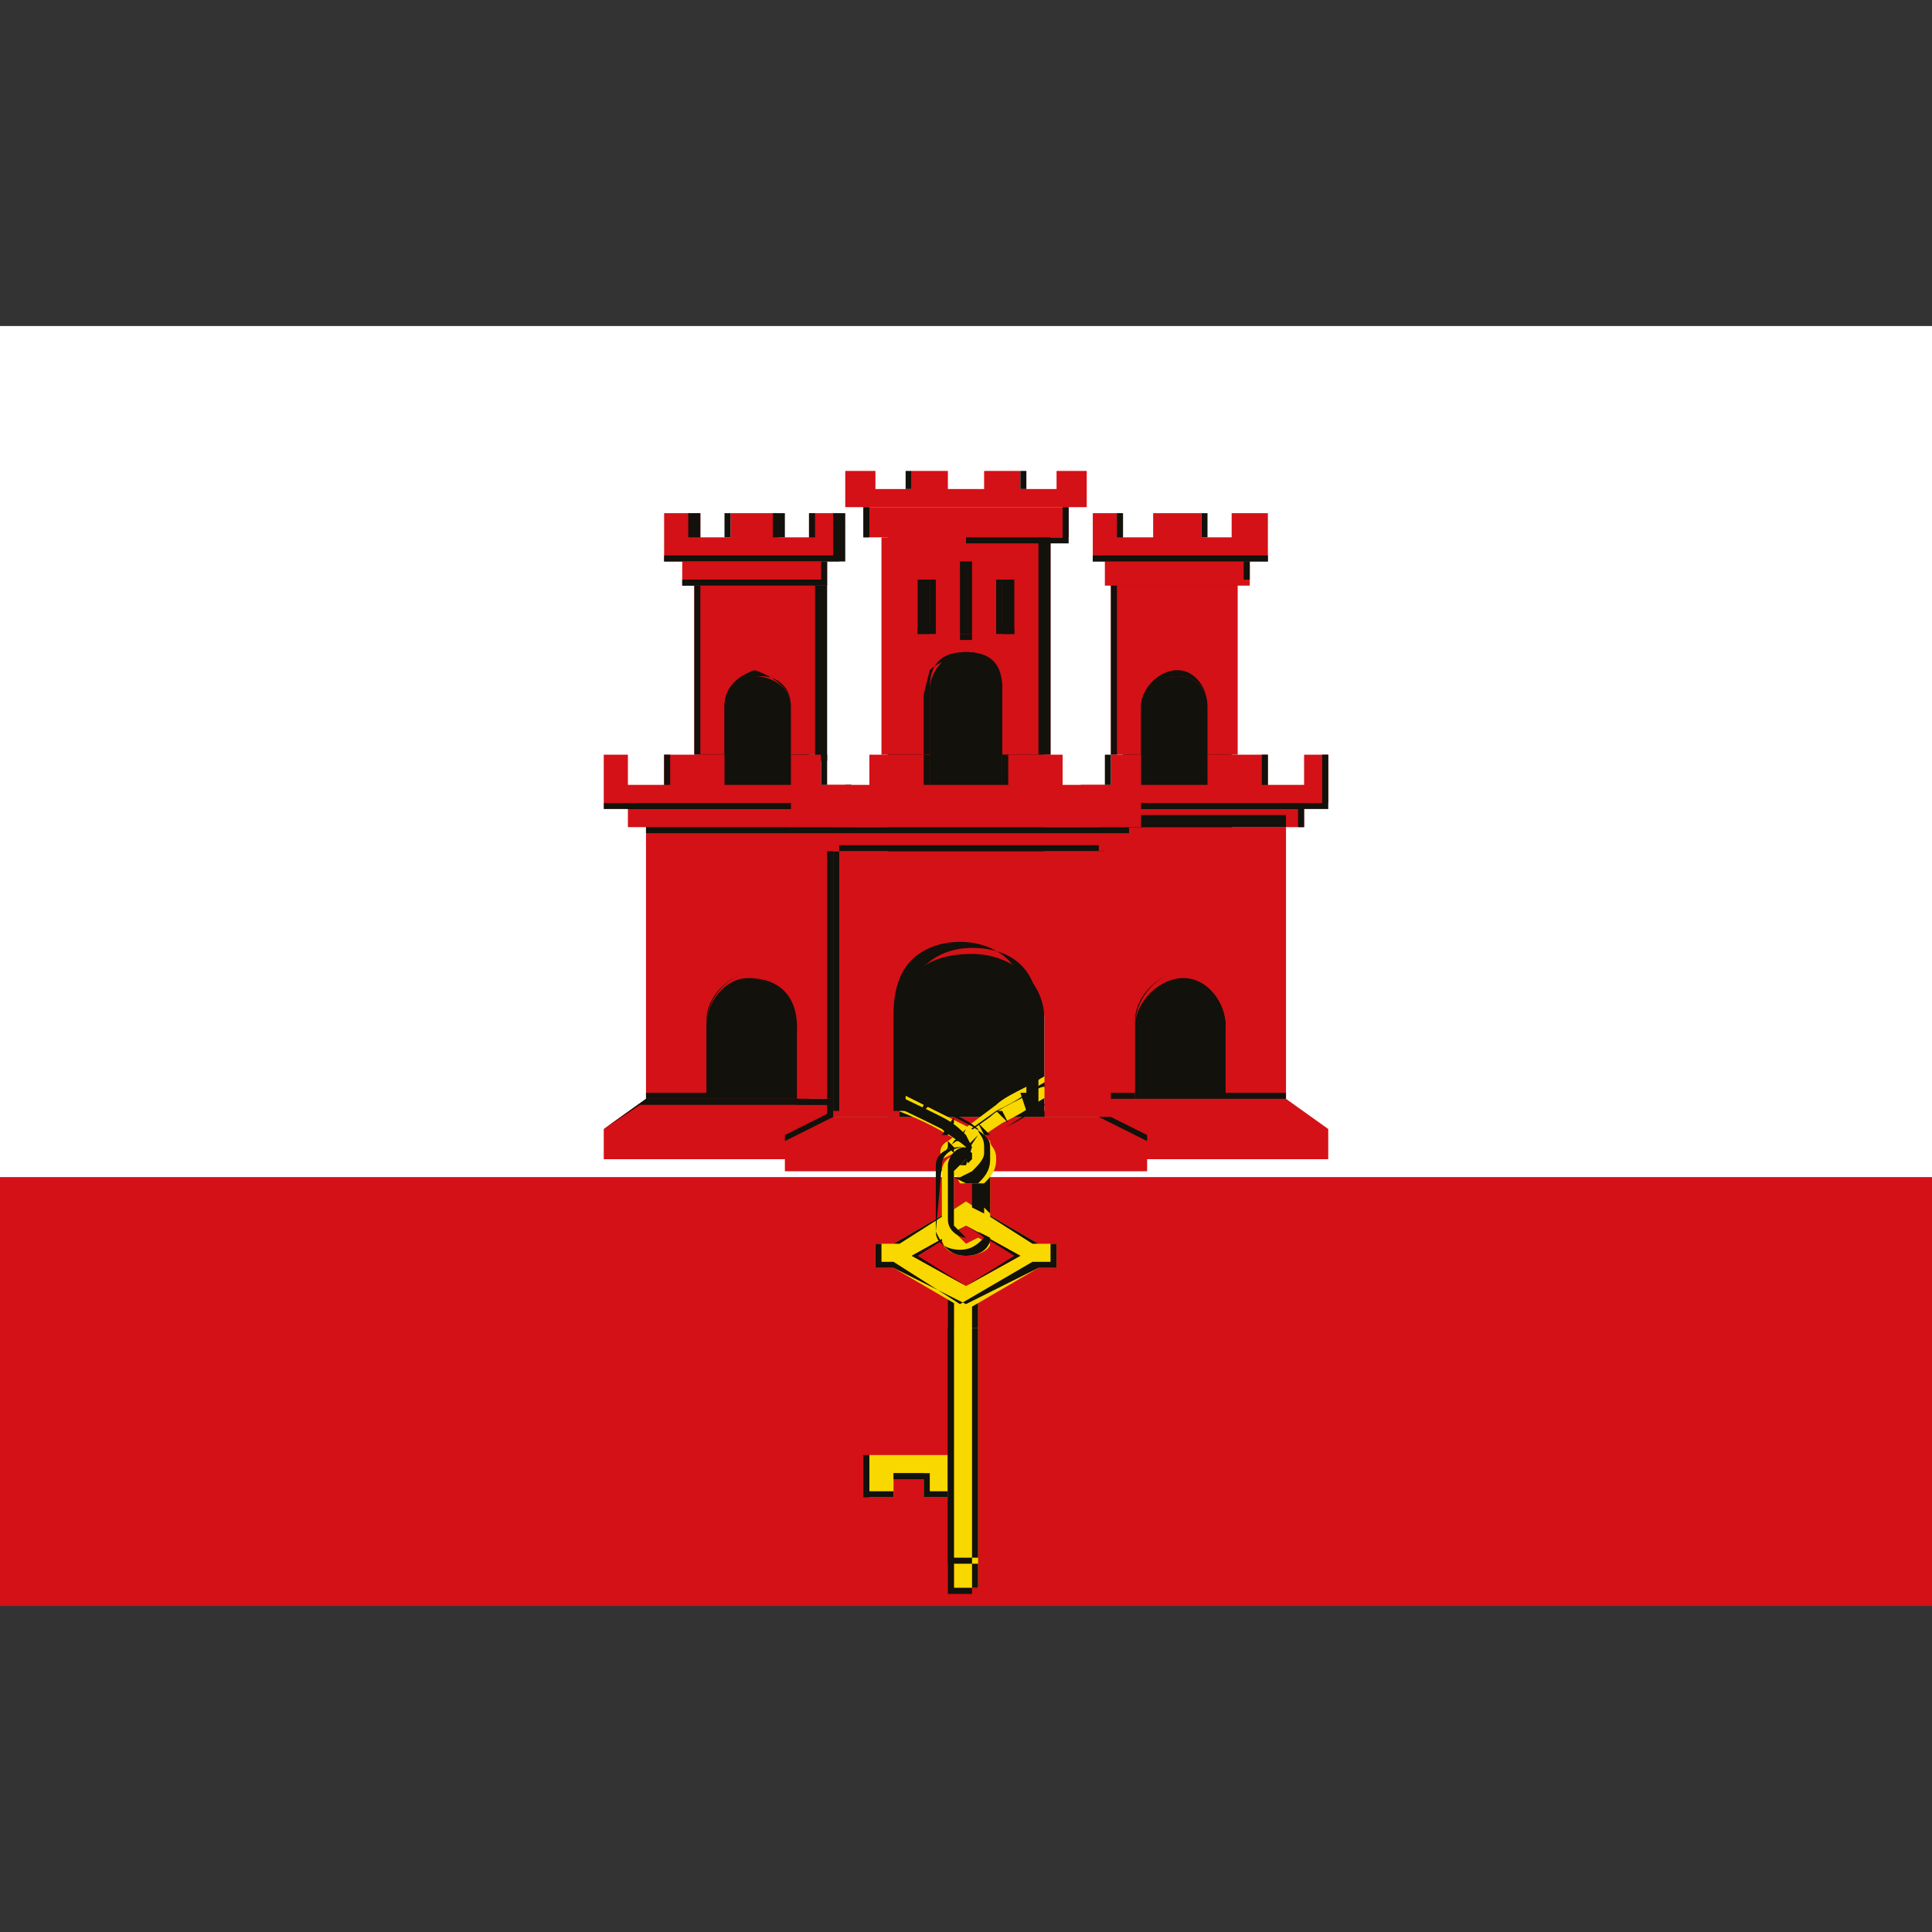
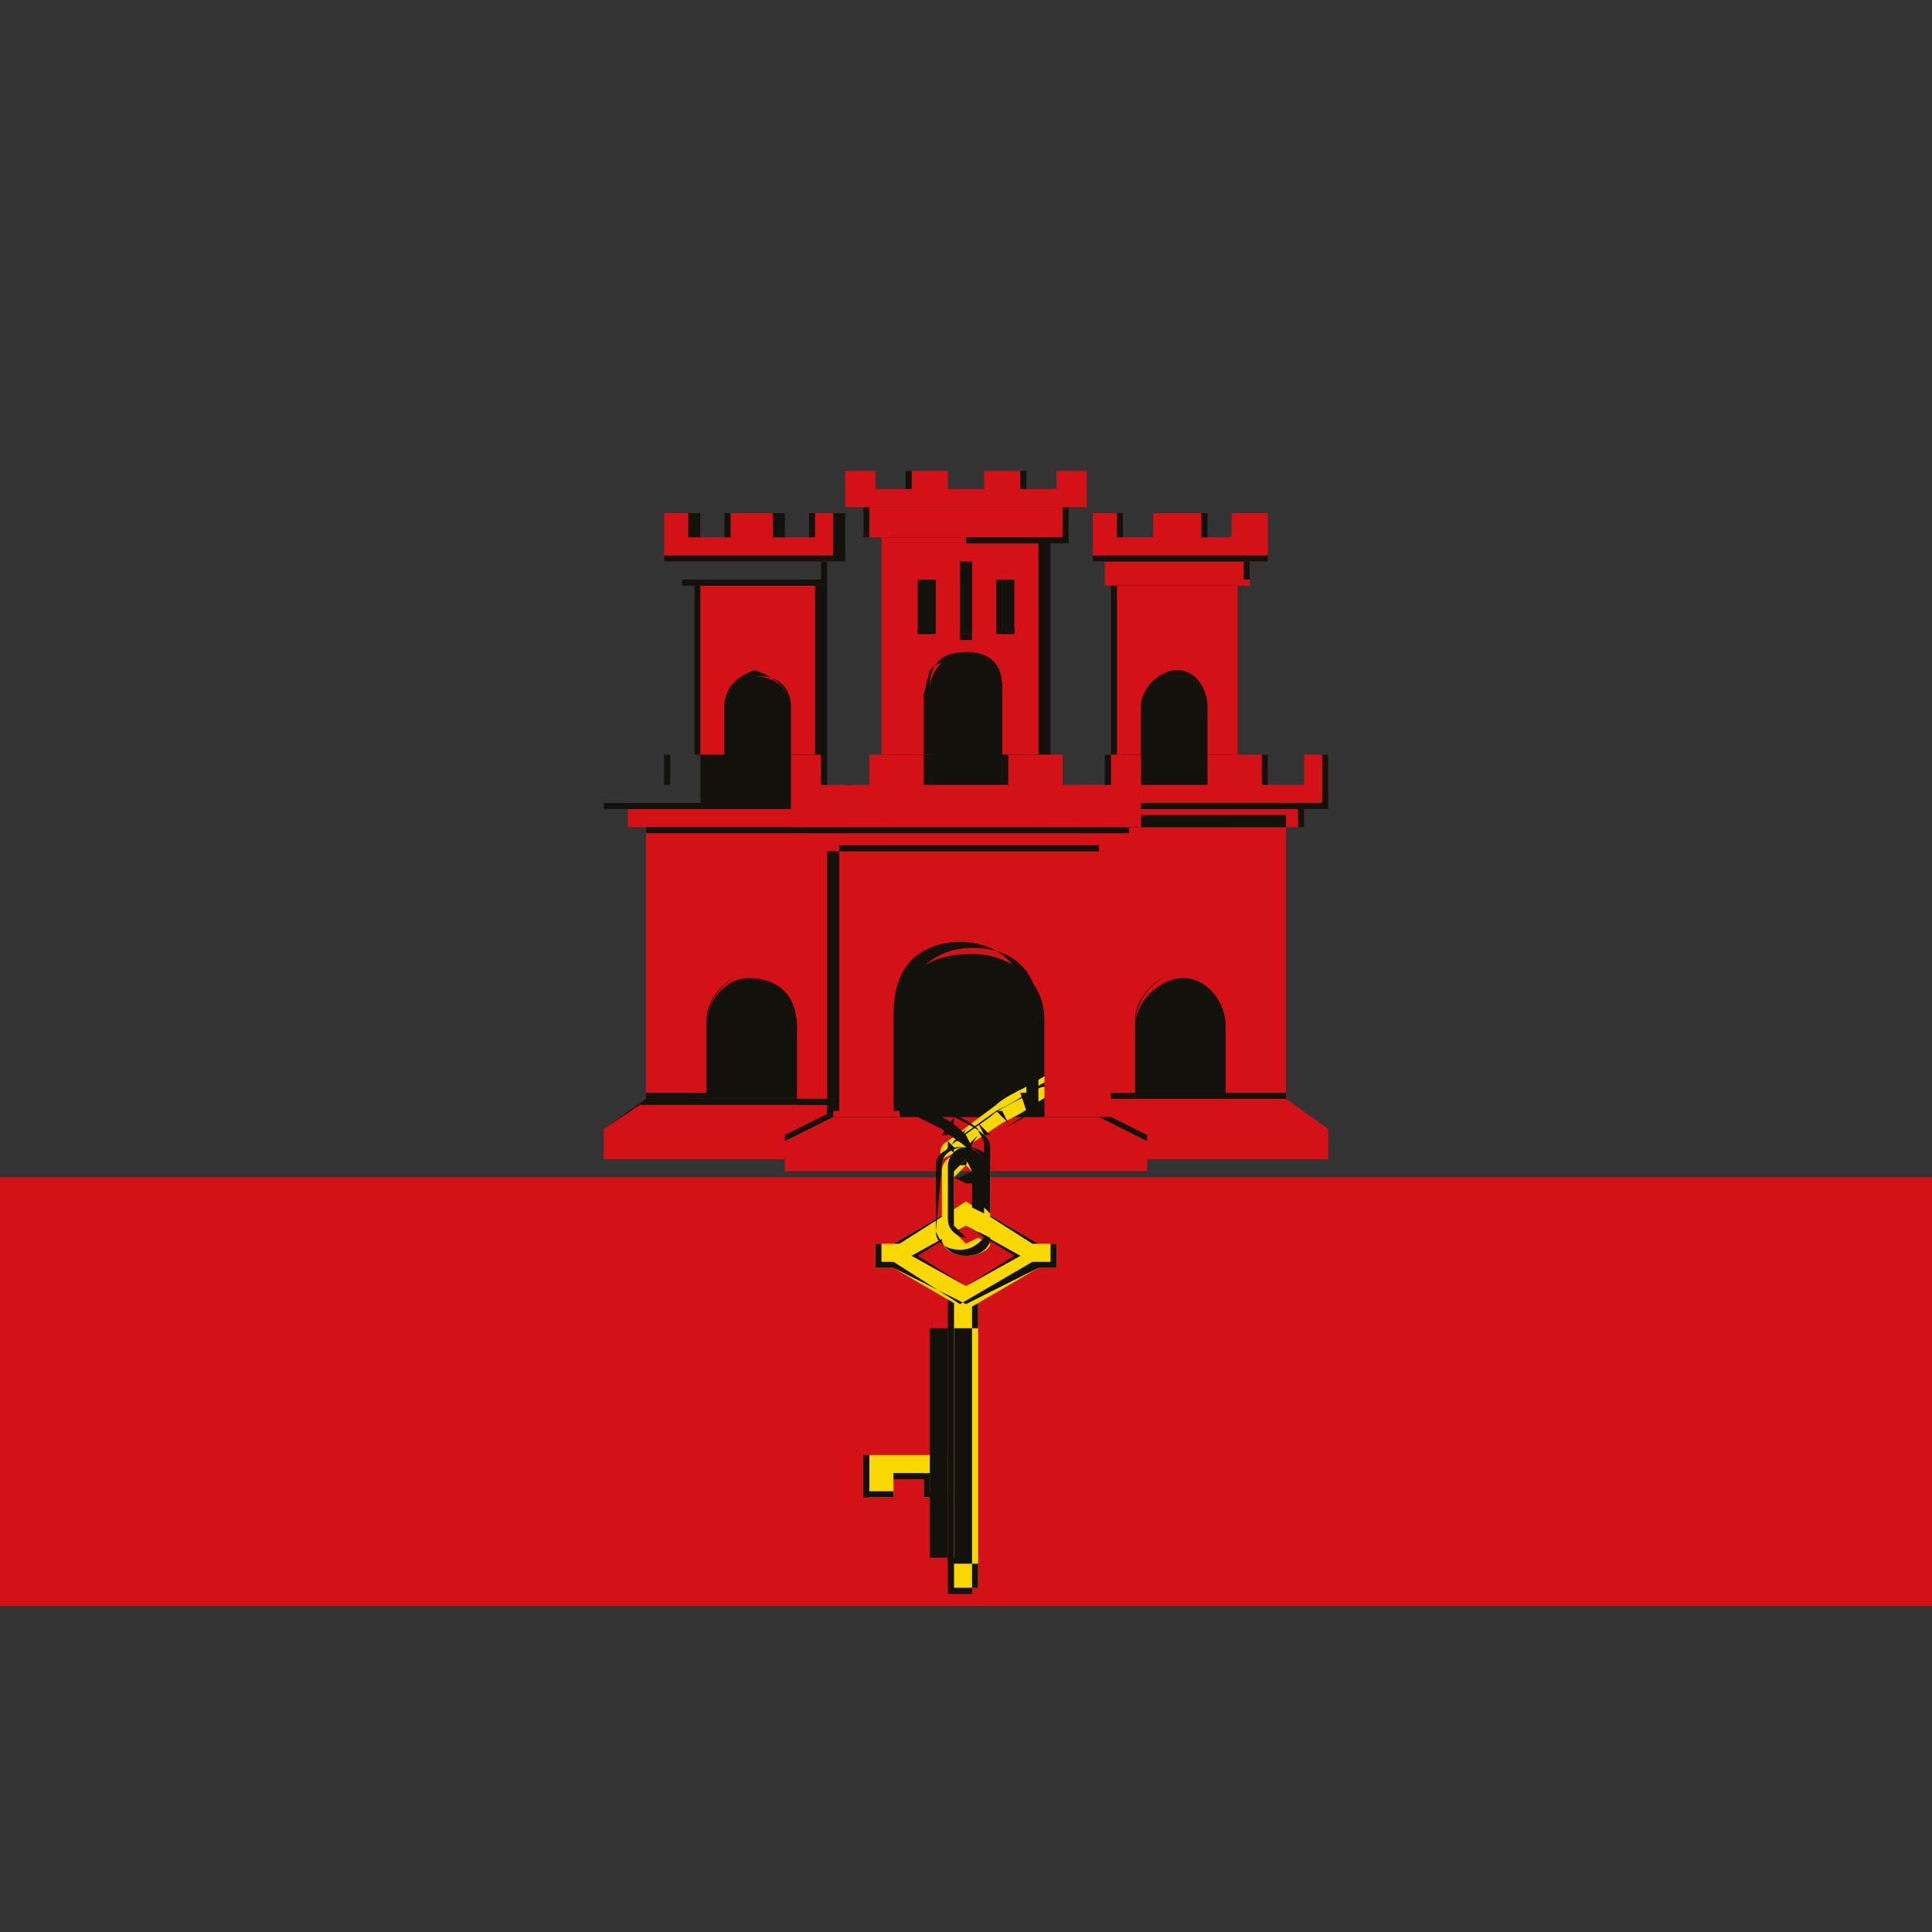
<svg xmlns="http://www.w3.org/2000/svg" id="Layer_1" viewBox="0 0 32 32">
  <rect x="0" y="0" width="32" height="32" fill="#333333" stroke="none" />
  <style>.st0{fill:#f9d800}.st1{fill:#12110b}.st3{fill:#d41116}</style>
  <path class="st0" d="M25.4 25.1v.6h1.3v-.6h-.4v.3h-.6v-.3z" />
  <path class="st1" d="M25.3 25.7v-.6h.4v.3h.5v-.3h.5v.7h-1.4zm.1 0h1.3v-.6h-.4v.3h-.6v-.3h-.3v.6zm0-.6z" />
-   <path fill="#fff" d="M0 5.4h32v14.1H0z" />
  <path class="st3" d="M0 19.5h32v7.1H0z" />
  <path class="st1" d="M14.7 8.9h2.6v9.6h-2.6zM18.6 9.7h1.8v8.6h-1.8zM11.6 9.7h1.8v8.6h-1.8z" />
  <path class="st3" d="M13.8 18.2h-3.1l-.7.5v.5h3.8z" />
  <path class="st1" d="M10 19.2v-.5l.7-.5h3.1v1H10zm0-.5v.5h3.7v-.9h-3.1l-.6.4z" />
  <path class="st3" d="M13.8 18.7H10M18.2 19.2H22v-.5l-.7-.5h-3.1z" />
  <path class="st1" d="M18.2 19.2v-1h3.1l.7.5v.5h-3.8zm0 0H22v-.5l-.7-.5h-3.1v1z" />
  <path class="st3" d="M22 18.7h-3.8M13.8 18.5l-.8.3v.6h6v-.6l-.8-.3H16z" />
  <path class="st1" d="M16 19.4h-3v-.6l.8-.4h4.4l.8.4v.6h-3zm-3-.5v.5h6v-.5l-.8-.4h-4.4l-.8.4zm.8-.4z" />
  <path class="st3" d="M13 18.8h6M12.4 16.2c.4 0 .8.4.8.8v1.2h.6v-4.5h-3.1v4.5h1V17c0-.4.3-.8.7-.8z" />
  <path class="st1" d="M10.7 18.2v-4.6h3.1v4.6h-.6V17c0-.5-.3-.8-.8-.8.4 0 .8.4.8.9v1.2h.5v-4.5h-3v4.4h1V17c0-.5.4-.9.8-.9-.4 0-.8.4-.8.8v1.2h-1z" />
  <path class="st3" d="M10.4 13.3h3.7v.4h-3.7z" />
  <path class="st1" d="M10.4 13.7v-.4h3.7v.4h-3.7zm0 0H14v-.3h-3.6v.3z" />
  <path class="st0" d="M15.7 18.9c-.2.1-.1.3-.1.3l.4-.2.3-.2.3-.2c.2-.1.4-.2.5-.3.2-.1.3-.2.4-.2l-.1-.3c-.1 0-.2.1-.4.2s-.4.2-.5.3l-.8.6z" />
  <path class="st1" d="M15.6 19.2l.2-.3.7-.5c.2-.1.4-.2.5-.3.2-.1.3-.2.4-.2l.1.3c-.1 0-.2.1-.4.2s-.3.2-.5.3l-.3.2-.3.2-.4.1zm0 0l.4-.1.3-.2.3-.2c.2-.1.4-.2.5-.3.2-.1.3-.1.3-.2l-.1-.2c-.1 0-.2.1-.4.2s-.4.2-.5.3l-.7.5-.1.2z" />
  <path class="st0" d="M14.4 24.1v.7h.4v-.4h.5v.4h.5v-.7z" />
  <path class="st1" d="M15.3 24.8v-.3h-.5v.3h-.5v-.7h1.4v.7h-.4zm.1-.4v.3h.4v-.6h-1.4v.6h.4v-.3h.6zm-1-.3z" />
  <path class="st0" d="M15.8 21.4h.4v4.9h-.4z" />
  <path class="st1" d="M15.7 26.4v-5h.4v5h-.4zm.1-.1h.4v-4.9h-.4v4.9z" />
  <path class="st0" d="M16 20.3l.9.5-.9.5-.9-.5.9-.5zm-1.2.3h-.3v.4h.3l1.2.7 1.2-.7h.3v-.4h-.3l-1.2-.7-1.2.7z" />
  <path class="st1" d="M14.8 21h-.3v-.4h.3l1.2-.7 1.2.7h.3v.4h-.3l-1.2.6-1.2-.6zm-.3-.1h.3l1.1.7 1.2-.7h.3v-.3h-.3l-1.1-.7-1.1.7h-.3v.3zm.3-.3zm.3.2l.9-.5.9.5-.9.5-.9-.5zm.1 0l.8.5.8-.5-.8-.5-.8.5z" />
  <path class="st0" d="M15.8 22h.4v3.9h-.4z" />
-   <path class="st1" d="M15.7 25.9V22h.4v3.9h-.4zm.1-.1h.4V22h-.4v3.8z" />
+   <path class="st1" d="M15.7 25.9V22h.4v3.9h-.4zm.1-.1V22h-.4v3.8z" />
  <path class="st0" d="M16 20.6l-.2-.2v-.9l.2-.2.2.2v.6l.2.1v-.8c0-.2-.2-.3-.4-.3s-.4.1-.4.3v1.1c0 .2.2.3.4.3s.4-.1.4-.2l-.2-.1-.2.1z" />
  <path class="st1" d="M15.5 20.4v-1.1c0-.2.2-.3.4-.3s.4.1.4.3v.8l-.2-.1v-.6l-.1-.2-.2.2v.9l.2.2c-.1 0-.3-.1-.3-.3v-.9c0-.1.1-.3.3-.3.1 0 .3.1.3.3v.7l.1.1v-.8c0-.2-.2-.3-.4-.3s-.4.1-.4.3l-.1 1.1c0 .2.2.3.4.3s.3-.1.4-.2l-.1-.1-.2.2.2-.2.2.1c0 .2-.2.3-.4.3-.3 0-.4-.2-.5-.4z" />
-   <path class="st0" d="M16.1 19.2l-.1.1h-.1l-.1.1.1.2h.4c.1-.1.2-.2.2-.4s-.1-.2-.1-.3c-.1-.1-.3-.2-.5-.3l-1.2-.6-.1.3c.3.1.8.3 1.1.5.2.1.3.2.4.3v.1z" />
  <path class="st1" d="M15.8 19.5l-.1-.1.1-.1h.1l.1-.1V19c-.1-.1-.3-.2-.4-.3-.4-.2-.8-.4-1.1-.5l.1-.3c.3.1.8.3 1.2.6.2.1.4.2.5.3.1.1.1.1.1.3v.1c0 .2-.1.3-.2.4H16l-.2-.1zm0-.2l-.1.1.1.1h.1l.2-.1c.1-.1.2-.2.2-.3V19c0-.2-.1-.2-.1-.3-.1-.1-.3-.2-.5-.3-.4-.2-.8-.4-1.1-.6l-.1.2c.3.1.7.3 1.1.5.2.1.3.2.4.3l.1.2-.1.3h-.2zM14.7 18.3l.1-.3-.1.3zM15 18.4l.1-.2-.1.2z" />
  <path class="st1" d="M15.2 18.5l.1-.2h.1l-.2.2zM15.4 18.6l.2-.2-.2.2zM15.6 18.8l.2-.3v.1l-.1.2zM15.8 18.9l.2-.2-.1.2zM16 19l.2-.2-.2.3zM16.1 19.2h.2-.2zM16 19.3l.2.2zM15.8 19.5l.1-.2-.1.2zM16.2 18.6l.2.2h-.1zM16.5 18.4h.1l.1.2zM16.9 18.1h.1l.1.3H17zM17.1 18l.1.3zM15.7 19v-.1l.1.1v.1z" />
  <path class="st3" d="M17.9 13.3h3.7v.4h-3.7z" />
  <path class="st1" d="M17.9 13.7v-.4h3.7v.4h-3.7zm0 0h3.6v-.3h-3.6v.3z" />
  <path class="st3" d="M11.5 9.7v2.8h.5v-.8c0-.3.2-.5.5-.5s.6.2.6.5v.8h.5V9.7h-2.1z" />
  <path class="st1" d="M13.1 12.5v-.8c0-.3-.2-.5-.5-.5s-.5.2-.5.5v.8h-.5V9.7h2.1v2.9h-.6zm0-.8v.8h.4V9.7h-2v2.8h.5v-.8c0-.3.2-.5.5-.6.3.1.6.3.6.6zm-1.6-2z" />
-   <path class="st3" d="M14.1 13H12v-.5h-1v.5h-.6v-.5H10v.8h4.1z" />
  <path class="st1" d="M10 13.4v-.9h.4v.5h.6v-.5h1v.5h2.1v.4H10zm0-.1h4V13h-2v-.5h-.9v.5h-.7v-.5H10v.8z" />
  <path class="st3" d="M14.6 8.9v3.6h.8v-1.1c0-.2.2-.6.6-.6.5 0 .6.3.6.6v1.1h.8V8.9h-2.8zm1.3.4h.2v1.2h-.2V9.3zm-.7.3h.2v.9h-.2v-.9zm1.4 0h.2v.9h-.2v-.9z" />
  <path class="st1" d="M14.6 12.5V8.9h2.8v3.6h-.8v-1.1c0-.2-.1-.6-.6-.6s-.6.3-.6.6v1.1h-.8zm0 0h.7v-1l.1-.4c.1-.1.3-.2.5-.2s.4.1.5.2l.1.4v1h.7V8.9H14.6v3.6zm0-3.6zm1.4 1.7h-.1V9.3h.2v1.3H16zm-.1-.1h.2V9.3h-.2v1.2zm.6 0v-.9h.3v.9h-.3zm.1-.1h.2v-.8h-.2v.8zm-1.4.1v-.9h.3v.9h-.3zm0-.1h.2v-.8h-.2v.8z" />
  <path class="st3" d="M14.3 8.4v.5h3.4v-.5H16z" />
  <path class="st1" d="M16 8.9h-1.7v-.5h3.4V9H16zm-1.6 0h3.2v-.5h-3.2v.5zm-.1-.5z" />
  <path class="st3" d="M14 7.8v.6h4v-.6h-.5v.3h-.6v-.3h-.6v.3h-.6v-.3h-.6v.3h-.6v-.3z" />
  <path class="st1" d="M16 8.4h-2v-.6h.5v.3h.5v-.3h.7v.3h.6v-.3h.7v.3h.5v-.3h.5v.6h-2zm-2 0h4v-.6h-.5v.3h-.6v-.3h-.6v.3h-.6v-.3h-.6v.3h-.6v-.3H14v.6zm0-.6z" />
-   <path class="st3" d="M11.3 9.3h2.4v.4h-2.4z" />
  <path class="st1" d="M11.3 9.7v-.4h2.4v.4h-2.4zm0-.1h2.3v-.3h-2.3v.3zm0-.3z" />
  <path class="st3" d="M11 8.5v.8h2.9v-.8h-.5v.4h-.5v-.4h-.8v.4h-.5v-.4z" />
  <path class="st1" d="M11 9.3v-.8h.6v.4h.5v-.4h.9v.4h.5v-.4h.5v.8h-3zm0-.1h2.8v-.7h-.4v.4h-.6v-.4H12v.4h-.6v-.4H11v.7zm0-.7z" />
  <path class="st3" d="M19.6 16.2c-.4 0-.8.4-.8.8v1.2h-.6v-4.5h3.1v4.5h-1V17c0-.4-.3-.8-.7-.8z" />
  <path class="st1" d="M20.3 18.2V17c0-.4-.3-.8-.8-.8.4 0 .8.4.8.9v1.1h1v-4.5h-3v4.5h.5V17c0-.5.4-.9.8-.9-.4 0-.8.4-.8.8v1.2h-.6v-4.6h3.1v4.6h-1z" />
  <path class="st3" d="M13.3 13.7v.4h5.4v-.4H16z" />
  <path class="st1" d="M16 14.1h-2.7v-.4h5.4v.4H16zm-2.7 0h5.4v-.3h-5.4v.3zm0-.4z" />
  <path class="st3" d="M17.9 13H20v-.5h1v.5h.6v-.5h.4v.8h-4.1z" />
  <path class="st1" d="M17.9 13.4V13H20v-.5h1v.5h.6v-.5h.4v.9h-4.1zm0-.1h4v-.8h-.3v.5h-.7v-.5H20v.5h-2.1v.3z" />
  <path class="st3" d="M20.5 9.7v2.8H20v-.8c0-.3-.2-.5-.5-.5s-.6.2-.6.5v.8h-.5V9.7h2.1z" />
  <path class="st1" d="M18.4 12.5V9.6h2.1v2.9H20v-.8c0-.3-.2-.5-.5-.5s-.5.2-.5.5v.8h-.6zm.1 0h.4v-.8c0-.3.3-.6.6-.6s.5.3.5.6v.8h.5V9.7h-2v2.8z" />
  <path class="st3" d="M13.1 12.5v1.2h5.8v-1.2h-.5v.5h-.8v-.5h-1v.5h-1.2v-.5h-1v.5h-.8v-.5z" />
  <path class="st1" d="M16 13.7h-2.9v-1.2h.6v.5h.7v-.5h1v.5h1.2v-.5h1v.5h.7v-.5h.6v1.2H16zm-2.9 0h5.8v-1.2h-.5v.5h-.8v-.5h-.9v.5h-1.4v-.5h-.9v.5h-.8v-.5h-.5v1.2zm0-1.2z" />
  <path class="st3" d="M18.3 9.3h2.4v.4h-2.4z" />
  <path class="st1" d="M18.3 9.7v-.5h2.4v.4h-2.4zm0-.1h2.3v-.3h-2.3v.3z" />
  <path class="st3" d="M21 8.5v.8h-2.9v-.8h.5v.4h.5v-.4h.8v.4h.5v-.4z" />
  <path class="st1" d="M18.1 9.3v-.8h.5v.4h.5v-.4h.9v.4h.5v-.4h.5v.8h-2.9zm0-.1H21v-.7h-.5v.4h-.6v-.4h-.8v.4h-.6v-.4h-.4v.7z" />
  <path class="st3" d="M13.8 14.1v4.4h1.1v-1.6c0-.8.5-1.1 1.2-1.1.6 0 1.2.4 1.2 1.1v1.6h1.1v-4.4h-4.6z" />
  <path class="st1" d="M17.2 18.5v-1.7c0-.8-.5-1.1-1.1-1.1-.6 0-1.1.4-1.1 1.1v1.6h-1.1V14H18.2v4.4h-1zm1-.1v-4.3h-4.4v4.3h1v-1.6c0-.4.1-.7.3-.9.2-.2.5-.3.8-.3.3 0 .6.1.8.3.2.2.3.5.3.9v1.6h1.2zm-4.4-4.3z" />
</svg>